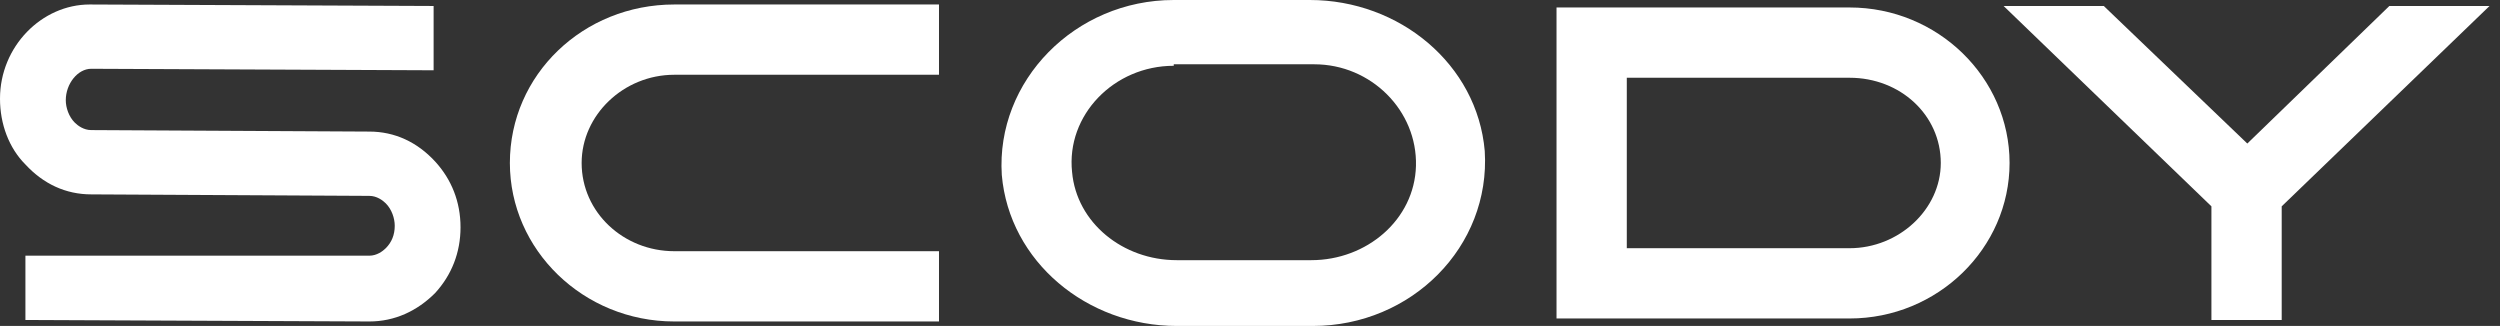
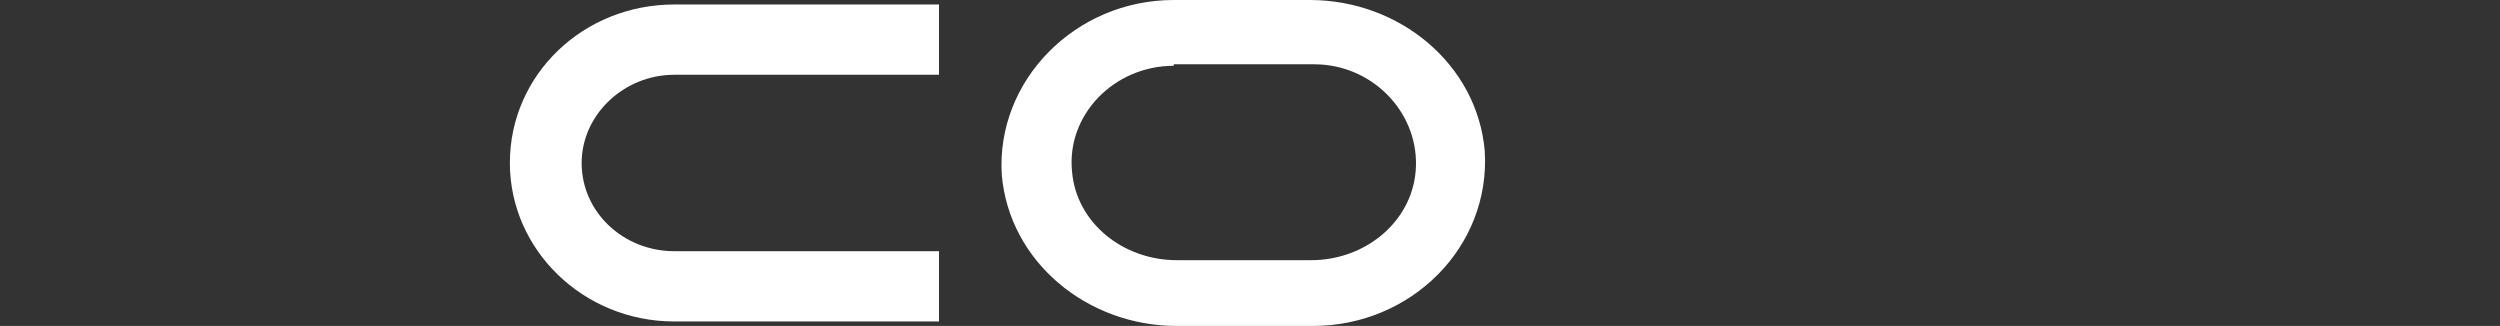
<svg xmlns="http://www.w3.org/2000/svg" version="1.1" id="Layer_1" x="0px" y="0px" width="167.2px" height="21.8px" viewBox="0 0 167.2 21.8" style="enable-background:new 0 0 167.2 21.8;" xml:space="preserve">
  <rect x="0" y="0" width="167.2" height="21.8" fill="#333333" stroke="none" />
  <style type="text/css">
	.st0{fill:#FFFFFF;}
</style>
  <g>
-     <path class="st0" d="M29.1,10.8c-1.2-1.3-2.7-2-4.4-2L6.1,8.7C5.6,8.7,5.2,8.4,5,8.2c-0.4-0.4-0.6-1-0.6-1.5c0-1.1,0.8-2.1,1.7-2.1   c0,0,0,0,0,0l22.8,0.1l0.1,0l0-4.3l-23-0.1c0,0,0,0,0,0C2.8,0.3,0,3.1,0,6.6C0,8.3,0.6,9.9,1.7,11c1.2,1.3,2.7,2,4.4,2l18.6,0.1   c0.5,0,0.9,0.3,1.1,0.5c0.4,0.4,0.6,1,0.6,1.5c0,0.6-0.2,1.1-0.6,1.5c-0.2,0.2-0.6,0.5-1.1,0.5c0,0,0,0,0,0L1.8,17.1l-0.1,0l0,4.3   l23,0.1c0,0,0,0,0,0c1.7,0,3.2-0.7,4.4-1.9c1.1-1.2,1.7-2.7,1.7-4.4C30.8,13.5,30.2,12,29.1,10.8z" />
    <path class="st0" d="M62.8,21.5H45.1c-6.1,0-11-4.8-11-10.6c0-5.9,4.9-10.6,11-10.6h17.7V5H45.1c-3.4,0-6.2,2.7-6.2,5.9   c0,3.3,2.8,5.9,6.2,5.9h17.7V21.5z" />
    <path class="st0" d="M87.8,21.8h-9.1c-6,0-11.2-4.3-11.7-10.1C66.6,5.4,71.9,0,78.5,0h9.1c6,0,11.2,4.3,11.7,10.1   C99.7,16.5,94.4,21.8,87.8,21.8 M78.5,4.4c-4,0-7.2,3.3-6.8,7.1c0.3,3.4,3.4,5.9,7,5.9h9c3.7,0,6.9-2.7,7-6.3   c0.1-3.7-3-6.8-6.8-6.8H78.5z" />
-     <path class="st0" d="M123.7,21.3h-19.6V0.5h19.6c5.9,0,10.7,4.7,10.7,10.4C134.4,16.6,129.6,21.3,123.7,21.3 M108.8,16.6h14.9   c3.3,0,6.1-2.6,6.1-5.7c0-3.2-2.7-5.7-6.1-5.7h-14.9V16.6z" />
-     <polygon class="st0" points="166.5,0.4 159.8,0.4 150.3,9.6 140.7,0.4 134,0.4 147.9,13.8 147.9,21.4 152.6,21.4 152.6,13.8  " />
  </g>
</svg>